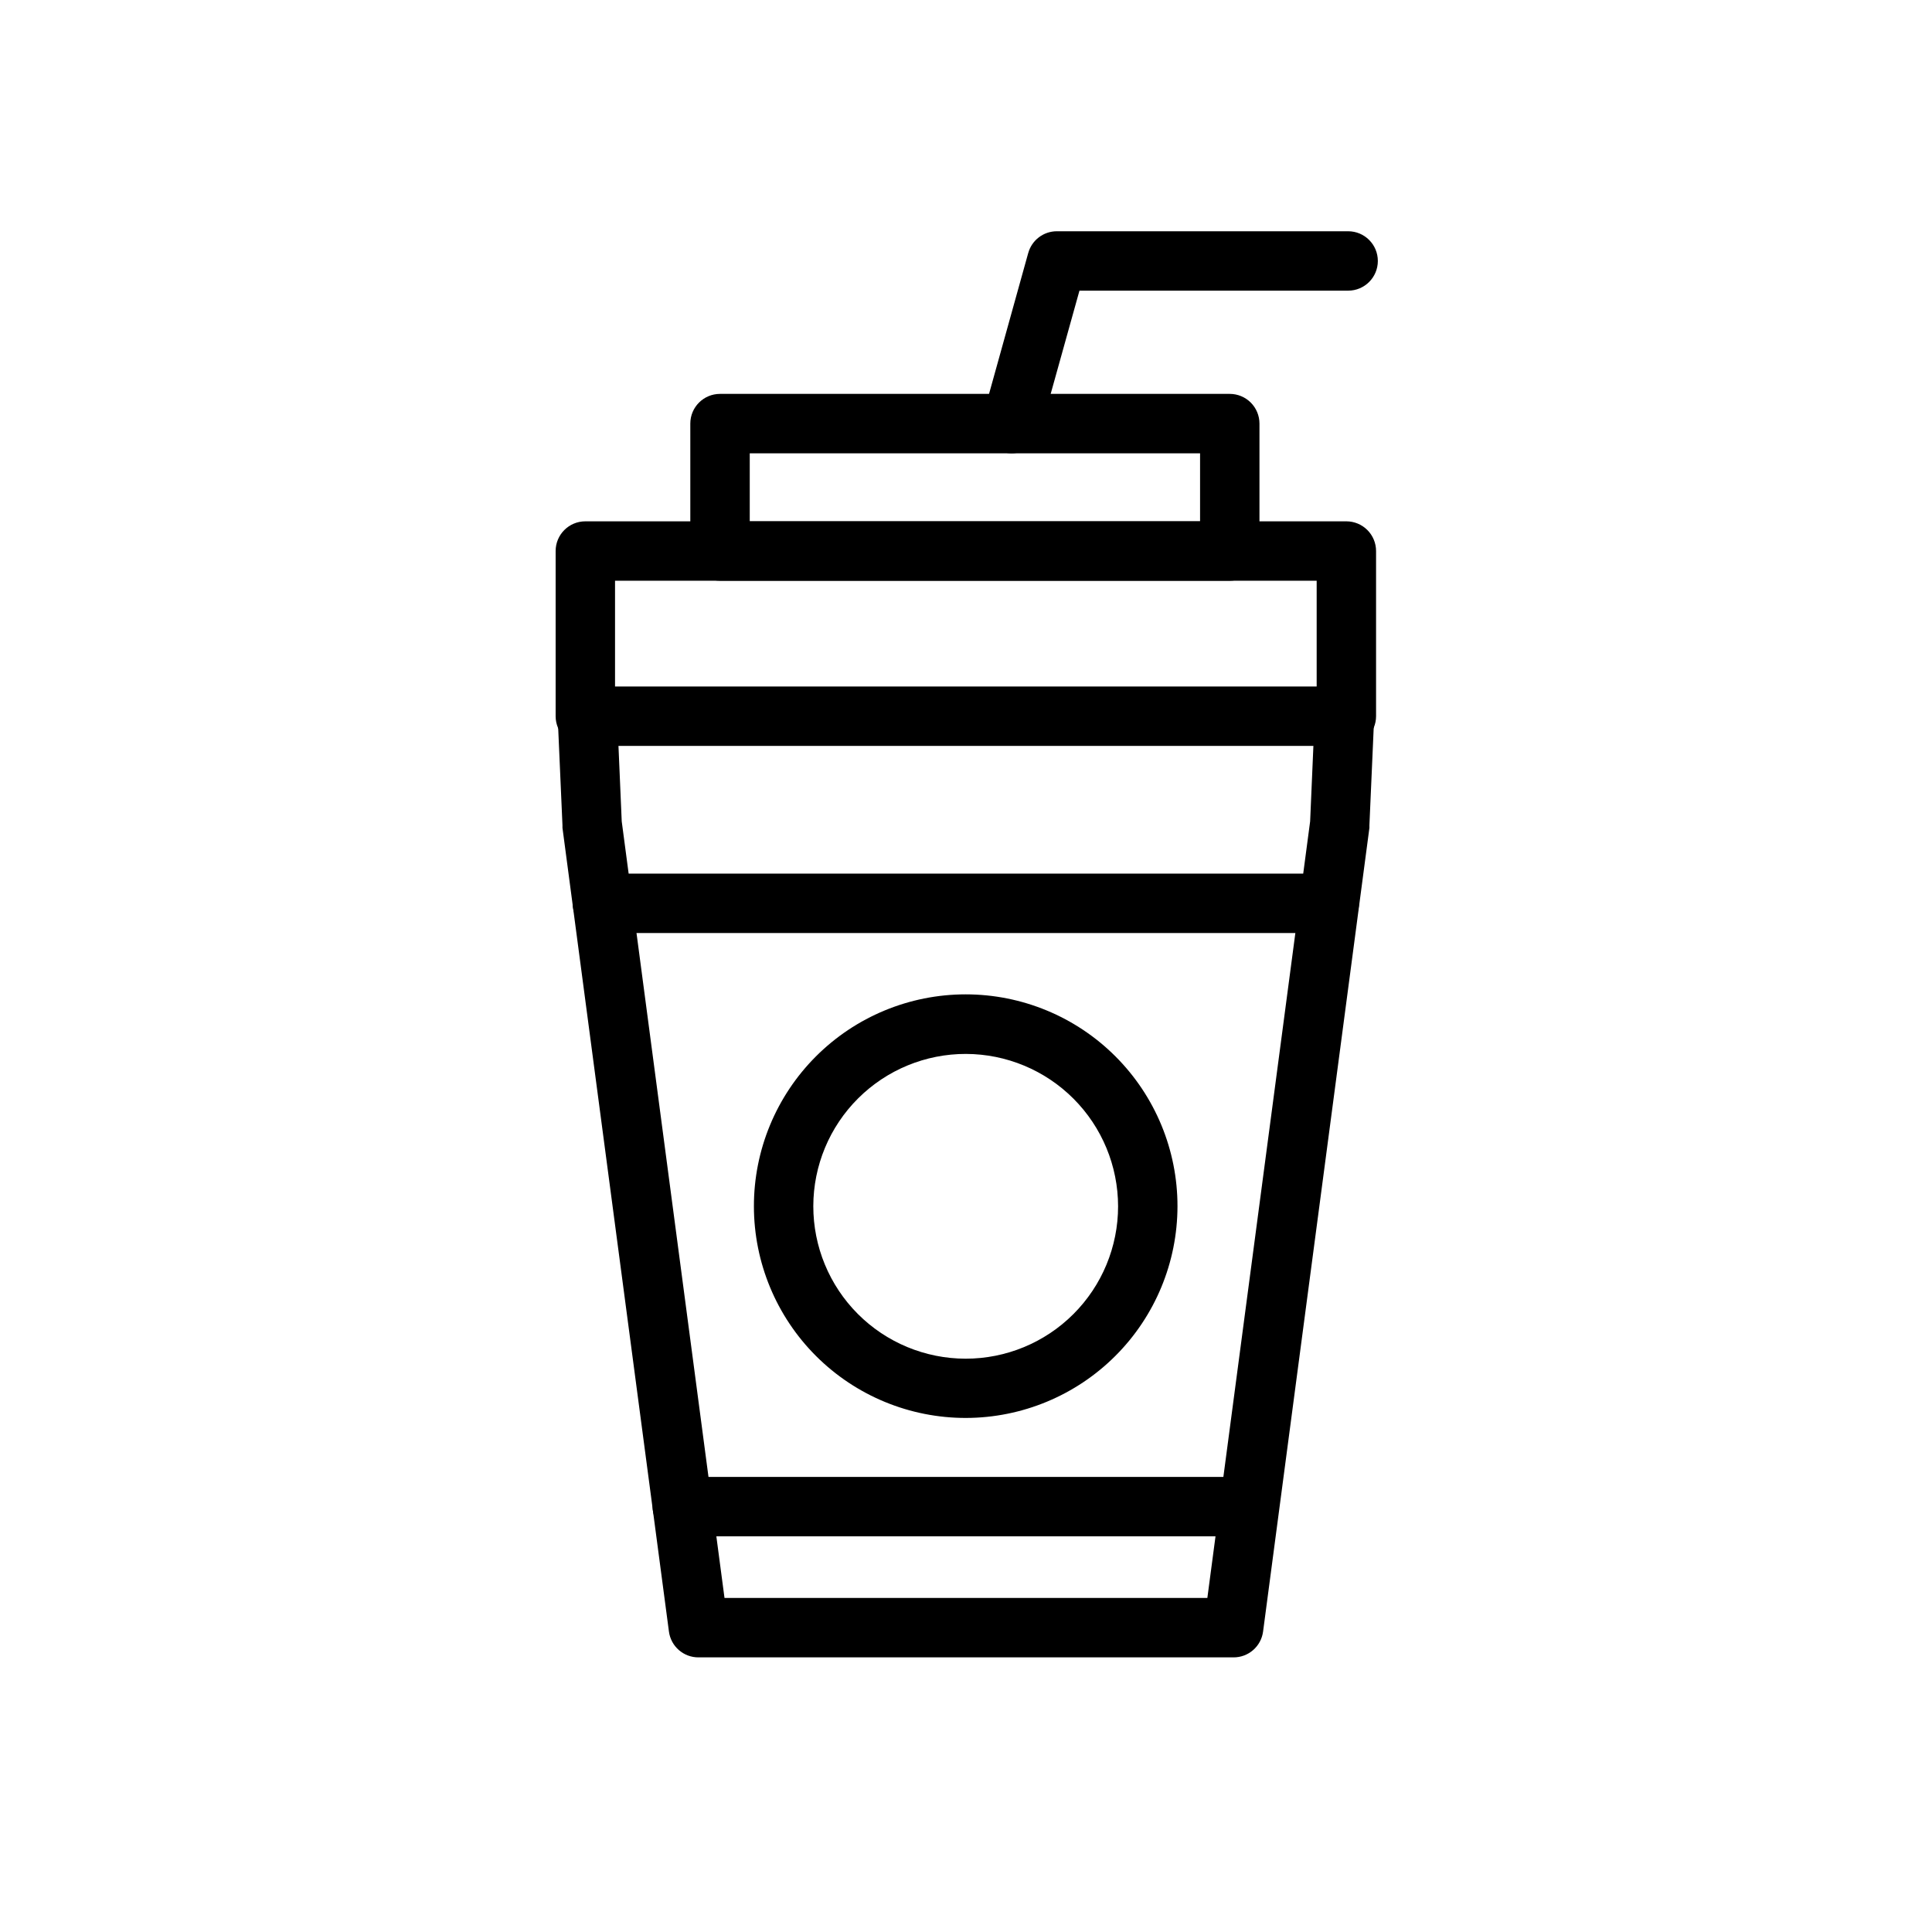
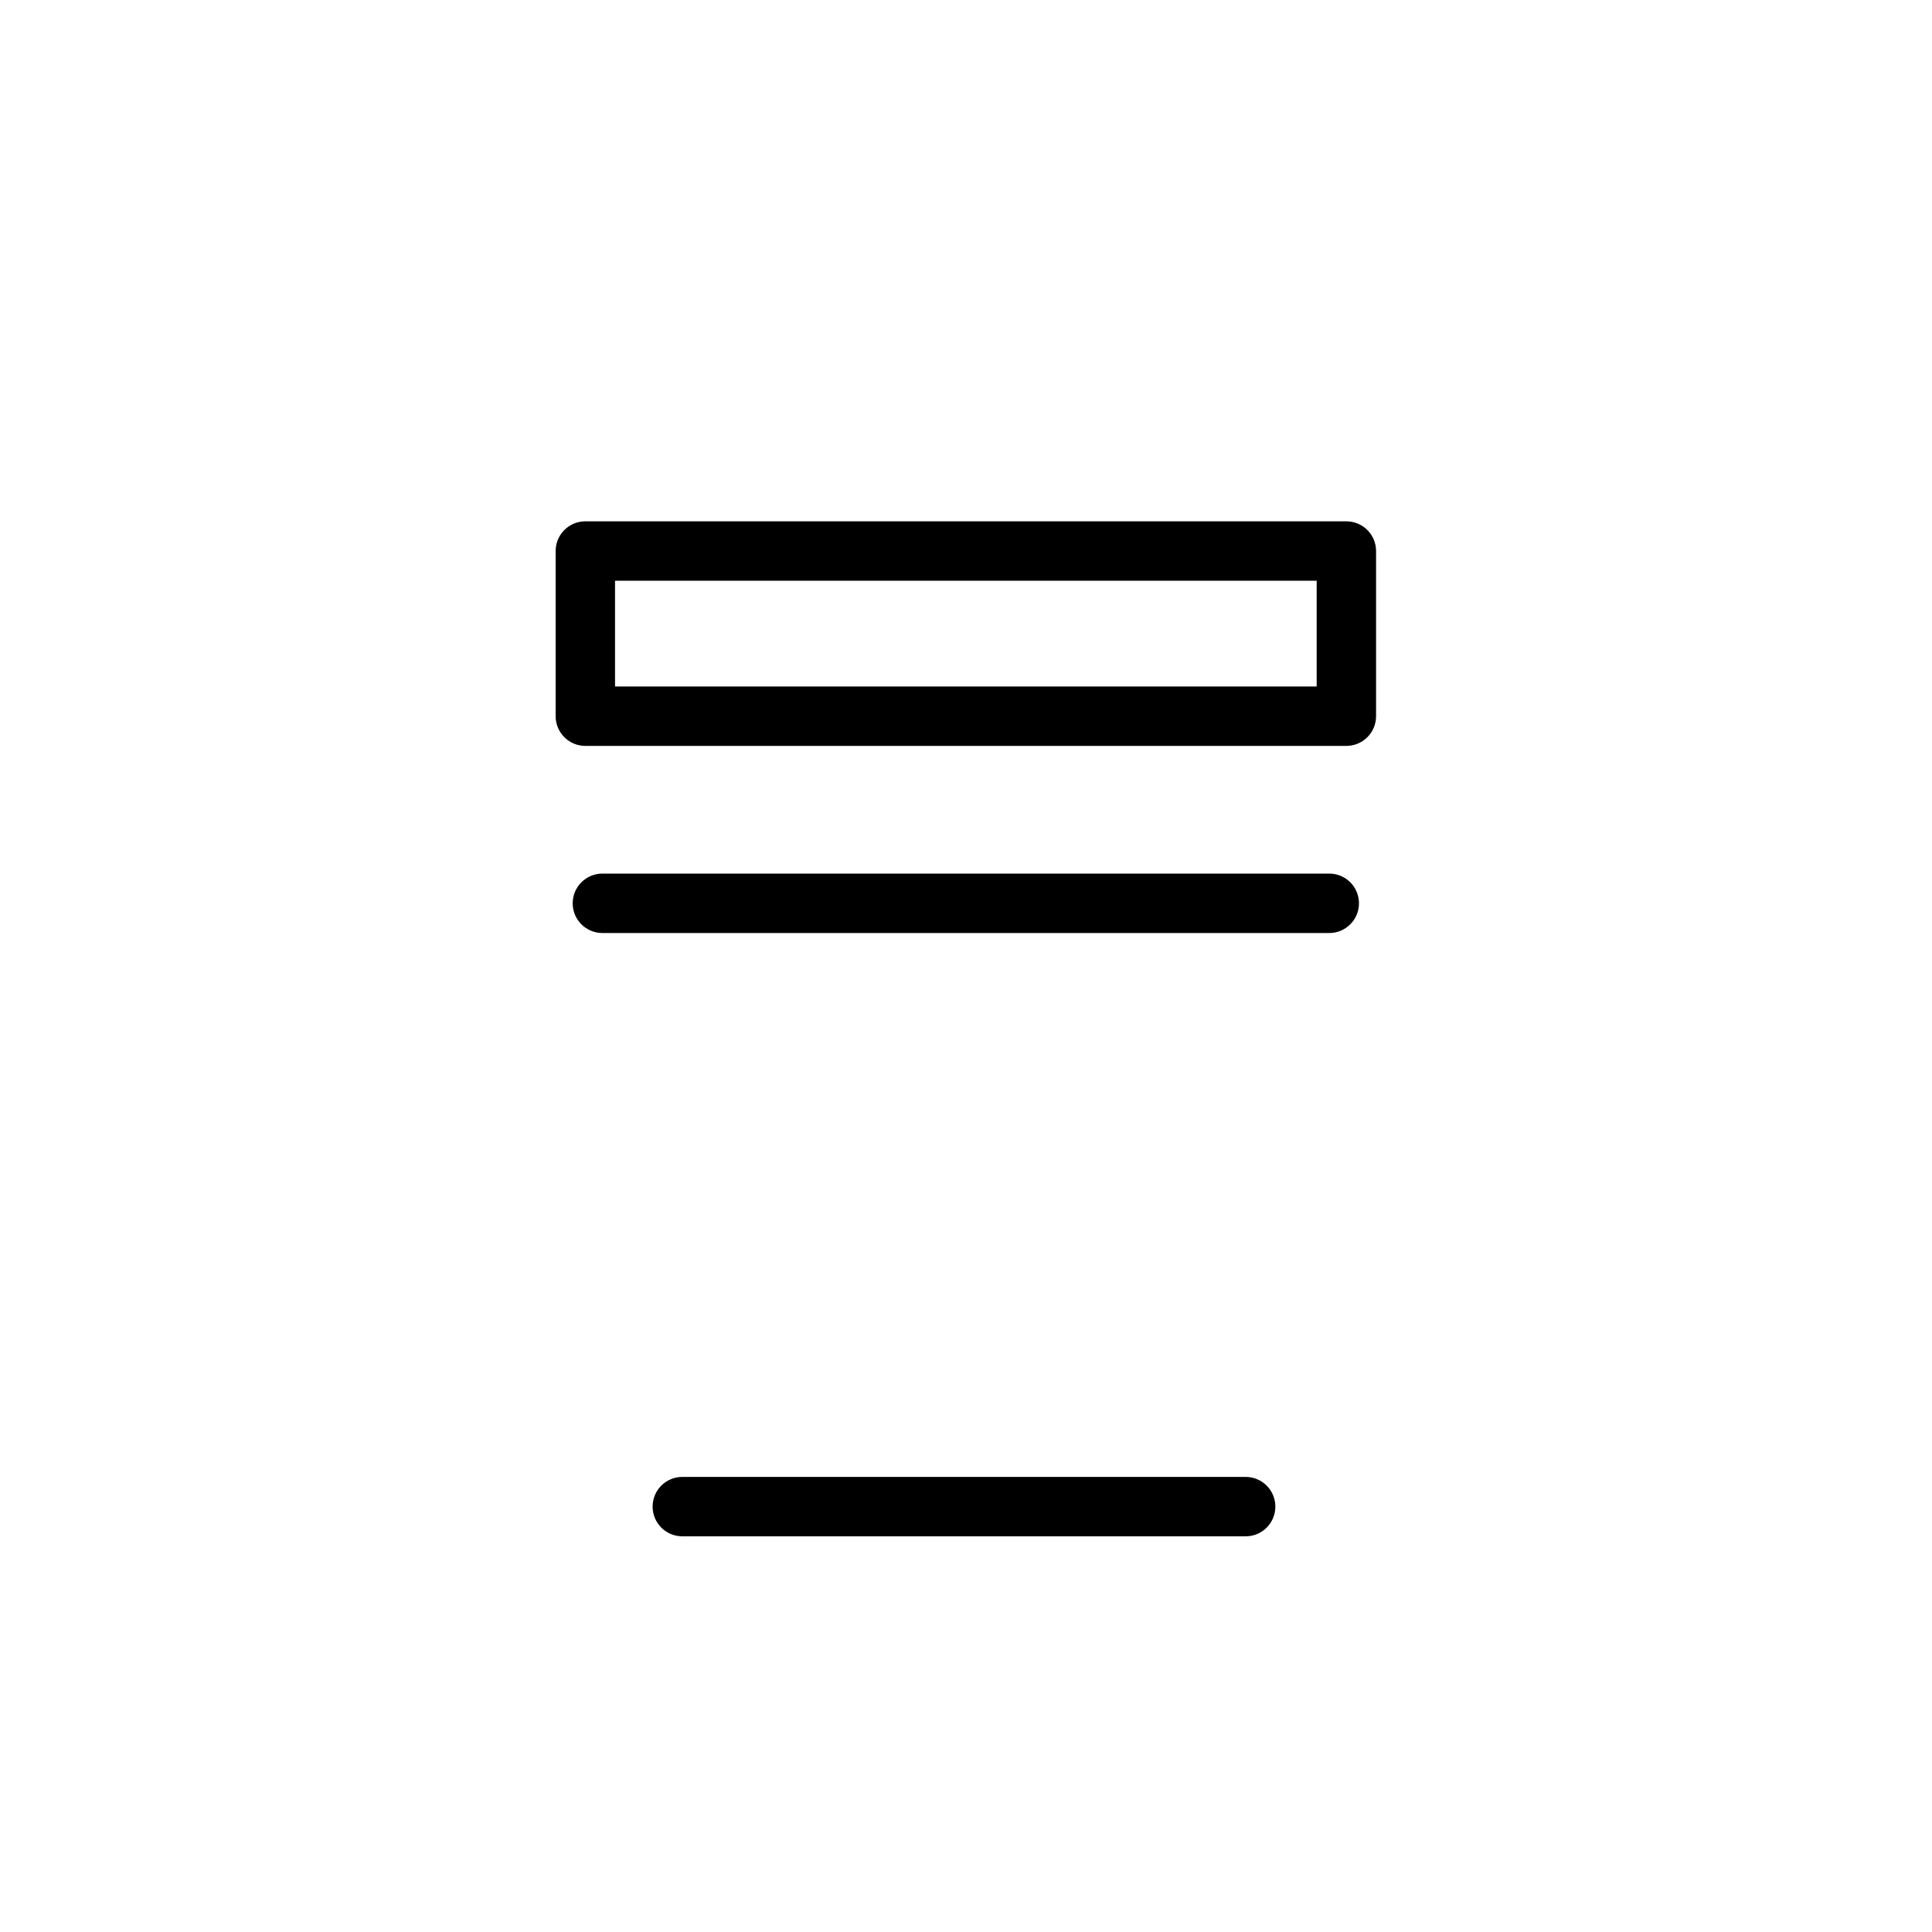
<svg xmlns="http://www.w3.org/2000/svg" fill="#000000" width="800px" height="800px" version="1.1" viewBox="144 144 512 512">
  <g>
    <path d="m500.8 341.67h-201.68c-4.348 0-7.871-3.527-7.871-7.875v-43.766c0-4.348 3.523-7.871 7.871-7.871h201.68c2.086 0 4.09 0.828 5.566 2.305 1.477 1.477 2.305 3.477 2.305 5.566v43.766c0 2.09-0.828 4.094-2.305 5.566-1.477 1.477-3.481 2.309-5.566 2.309zm-193.81-15.742 185.94-0.004v-28.023h-185.94z" />
-     <path d="m469.9 297.9h-135.09c-4.348 0-7.871-3.523-7.871-7.871v-33.773c0-4.348 3.523-7.871 7.871-7.871h135.09c2.086 0 4.09 0.828 5.566 2.305s2.305 3.481 2.305 5.566v33.773c0 2.086-0.828 4.09-2.305 5.566s-3.481 2.305-5.566 2.305zm-127.21-15.742h119.34v-18.027h-119.34z" />
-     <path d="m470.85 583.22h-141.7c-3.961 0.039-7.336-2.879-7.871-6.809l-28.219-213.02v-0.707l-1.258-28.535-0.004-0.004c-0.195-4.348 3.172-8.031 7.519-8.227s8.031 3.172 8.227 7.519l1.219 28.223 27.238 205.81h127.96l27.238-205.81 1.219-28.223h0.004c0.195-4.348 3.875-7.715 8.223-7.519s7.715 3.879 7.519 8.227l-1.258 28.535c0.02 0.238 0.02 0.473 0 0.711l-28.184 213.02c-0.535 3.93-3.906 6.848-7.871 6.809z" />
-     <path d="m400 519.77c-14.895 0.023-29.184-5.875-39.727-16.395-10.543-10.52-16.469-24.801-16.48-39.691-0.012-14.895 5.898-29.18 16.426-39.715s24.809-16.453 39.699-16.453c14.895 0 29.176 5.918 39.703 16.453s16.438 24.82 16.426 39.715c-0.02 14.863-5.93 29.109-16.438 39.621-10.504 10.516-24.75 16.434-39.609 16.465zm0-96.473v0.004c-10.715-0.023-21 4.215-28.59 11.781-7.59 7.562-11.859 17.832-11.875 28.547-0.012 10.715 4.231 20.996 11.801 28.582 7.57 7.582 17.844 11.848 28.559 11.855 10.715 0.008 20.992-4.246 28.57-11.82 7.582-7.574 11.84-17.848 11.84-28.562-0.012-10.695-4.258-20.949-11.812-28.516-7.555-7.57-17.801-11.836-28.492-11.867z" />
    <path d="m474.11 551.14h-149.29c-4.348 0-7.871-3.523-7.871-7.871 0-4.348 3.523-7.871 7.871-7.871h149.29c4.348 0 7.871 3.523 7.871 7.871 0 4.348-3.523 7.871-7.871 7.871z" />
-     <path d="m412 264.13c-2.406-0.027-4.668-1.152-6.141-3.055-1.473-1.902-1.996-4.371-1.418-6.707l12.043-43.297h0.004c0.938-3.422 4.047-5.789 7.594-5.785h77.188c4.348 0 7.871 3.523 7.871 7.871s-3.523 7.871-7.871 7.871h-71.203l-10.391 37.273c-0.934 3.465-4.09 5.859-7.676 5.828z" />
    <path d="m496.27 391.26h-192.63c-4.348 0-7.871-3.527-7.871-7.875 0-4.348 3.523-7.871 7.871-7.871h192.63c4.348 0 7.871 3.523 7.871 7.871 0 4.348-3.523 7.875-7.871 7.875z" />
  </g>
</svg>